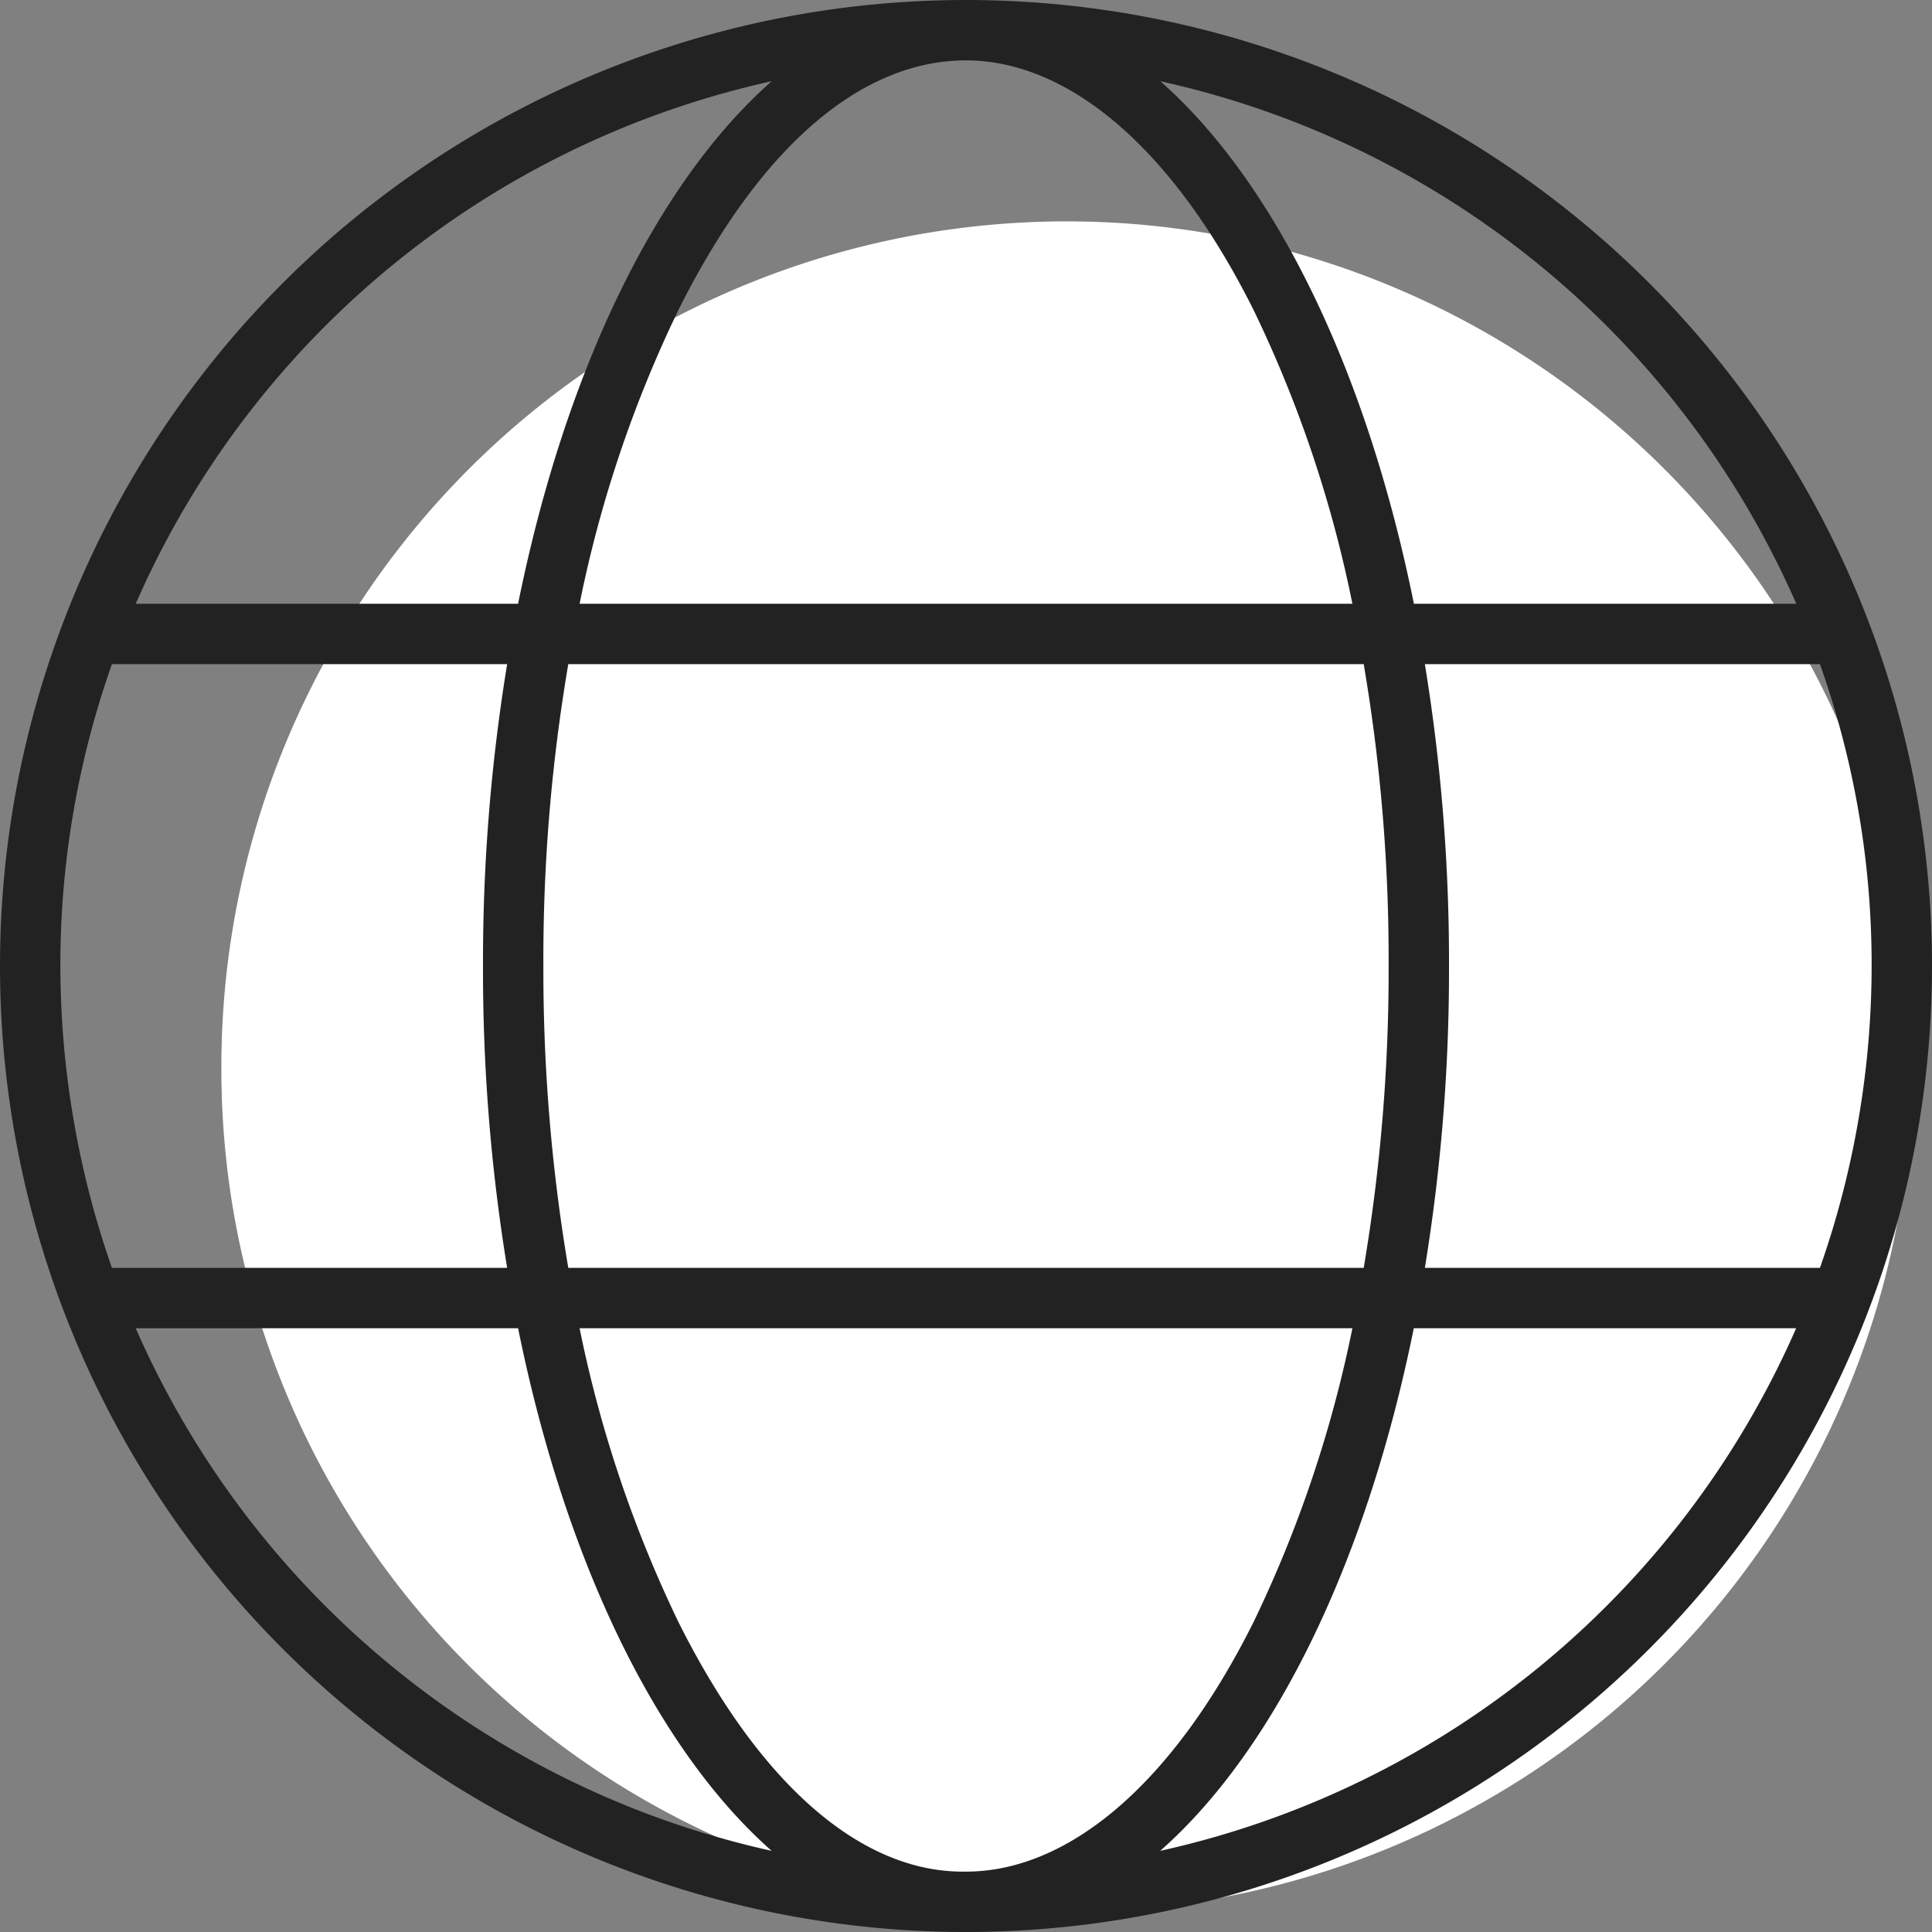
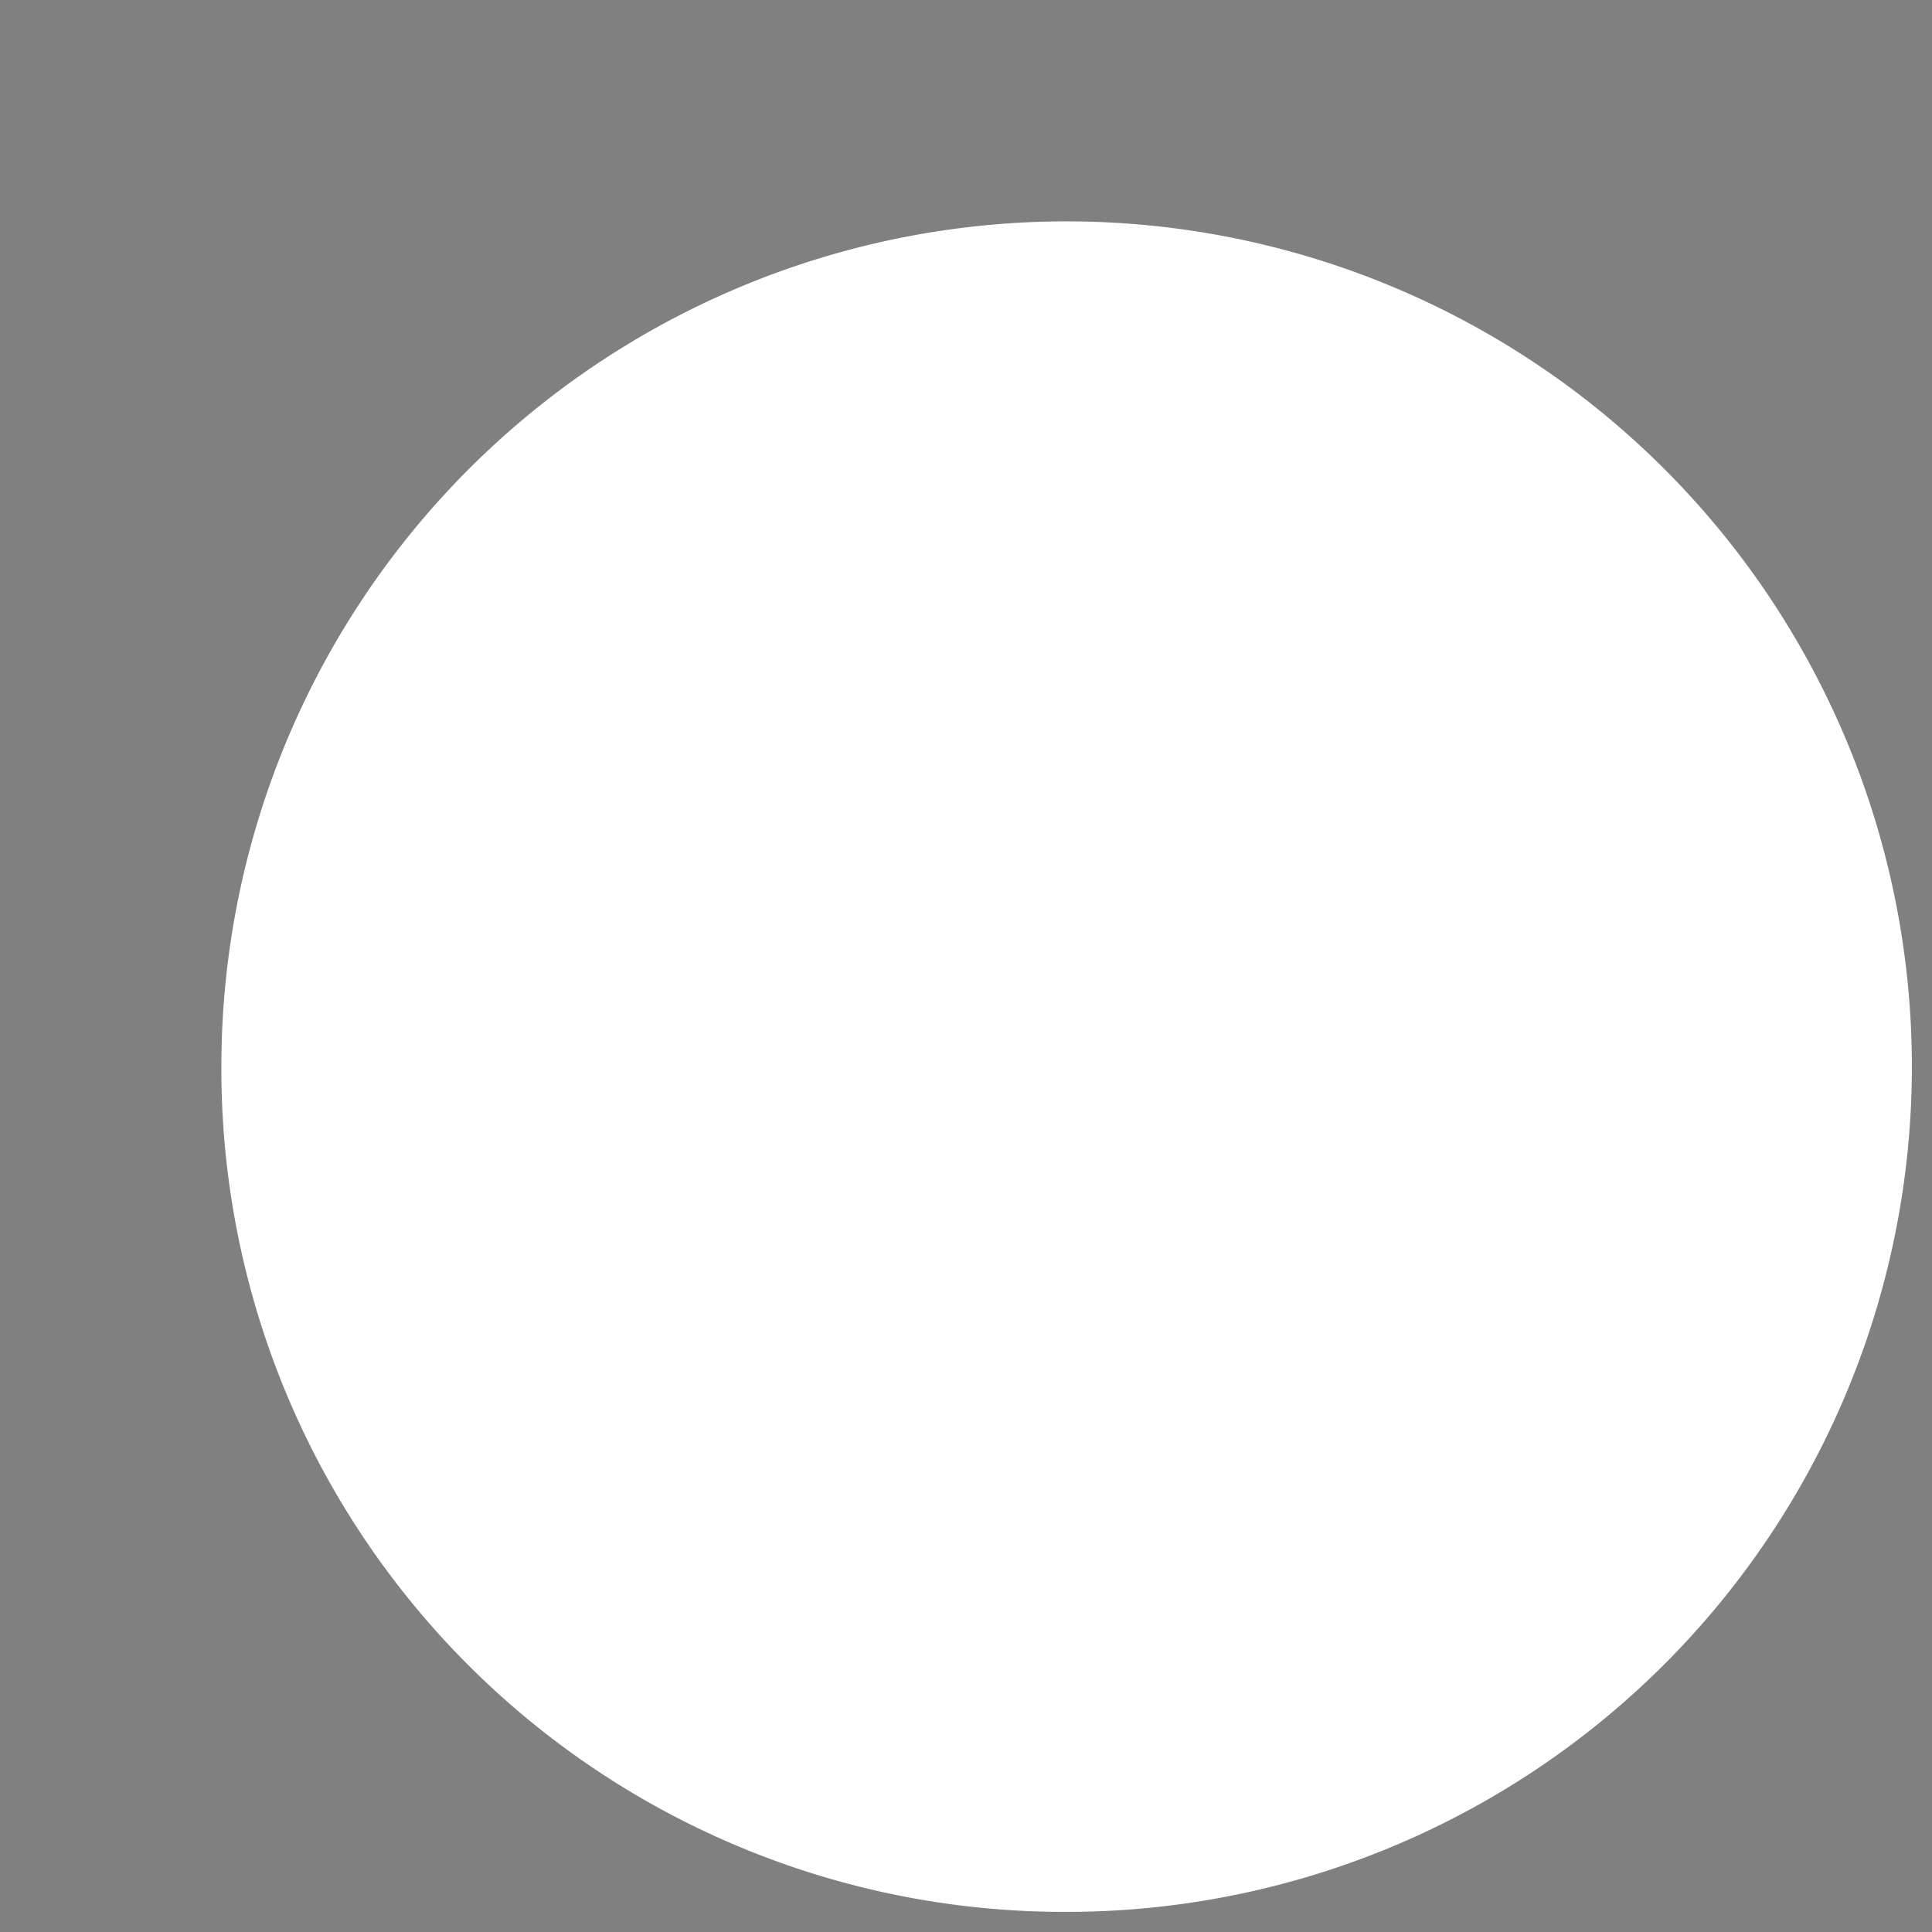
<svg xmlns="http://www.w3.org/2000/svg" width="48" height="48" viewBox="0 0 48 48">
  <rect x="0" y="0" width="48" height="48" fill="#808080" stroke="none" />
  <g id="globe" transform="translate(-571 -682)">
    <path id="Path" d="M21,42A21,21,0,1,0,0,21,20.938,20.938,0,0,0,21,42Z" transform="translate(576.5 687.5)" fill="#fff" />
-     <path id="globe-2" data-name="globe" d="M24-42A24,24,0,0,1,48-18,24,24,0,0,1,24,6,24,24,0,0,1,0-18,24,24,0,0,1,24-42ZM24,4.5c2.438,0,5.053-2.016,7.144-6.2A30.875,30.875,0,0,0,33.6-9H14.4a30.876,30.876,0,0,0,2.456,7.3c2.091,4.181,4.622,6.2,7.059,6.2Zm-9.881-15H33.881A44.4,44.4,0,0,0,34.5-18a43.669,43.669,0,0,0-.619-7.5H14.119A43.669,43.669,0,0,0,13.5-18,44.4,44.4,0,0,0,14.119-10.5ZM33.6-27a30.641,30.641,0,0,0-2.456-7.3c-2.091-4.184-4.706-6.2-7.144-6.2-2.522,0-5.053,2.017-7.144,6.2A30.641,30.641,0,0,0,14.4-27Zm1.8,1.5A45.781,45.781,0,0,1,36-18a45.781,45.781,0,0,1-.6,7.5h9.816A22.674,22.674,0,0,0,46.5-18a22.305,22.305,0,0,0-1.284-7.5ZM28.828-39.982c2.85,2.511,5.128,7.183,6.3,12.982h9.5A22.551,22.551,0,0,0,28.828-39.982Zm-9.656,0A22.554,22.554,0,0,0,3.372-27h9.5C14.044-32.8,16.322-37.471,19.172-39.982ZM1.5-18a22.793,22.793,0,0,0,1.281,7.5H12.6A45.781,45.781,0,0,1,12-18a45.781,45.781,0,0,1,.6-7.5H2.781A22.421,22.421,0,0,0,1.5-18ZM44.625-9h-9.5c-1.172,5.794-3.45,10.472-6.3,12.984A22.575,22.575,0,0,0,44.625-9ZM12.872-9h-9.5a22.577,22.577,0,0,0,15.8,12.984C16.322,1.472,14.044-3.206,12.872-9Z" transform="translate(571 724)" fill="#222" />
  </g>
</svg>